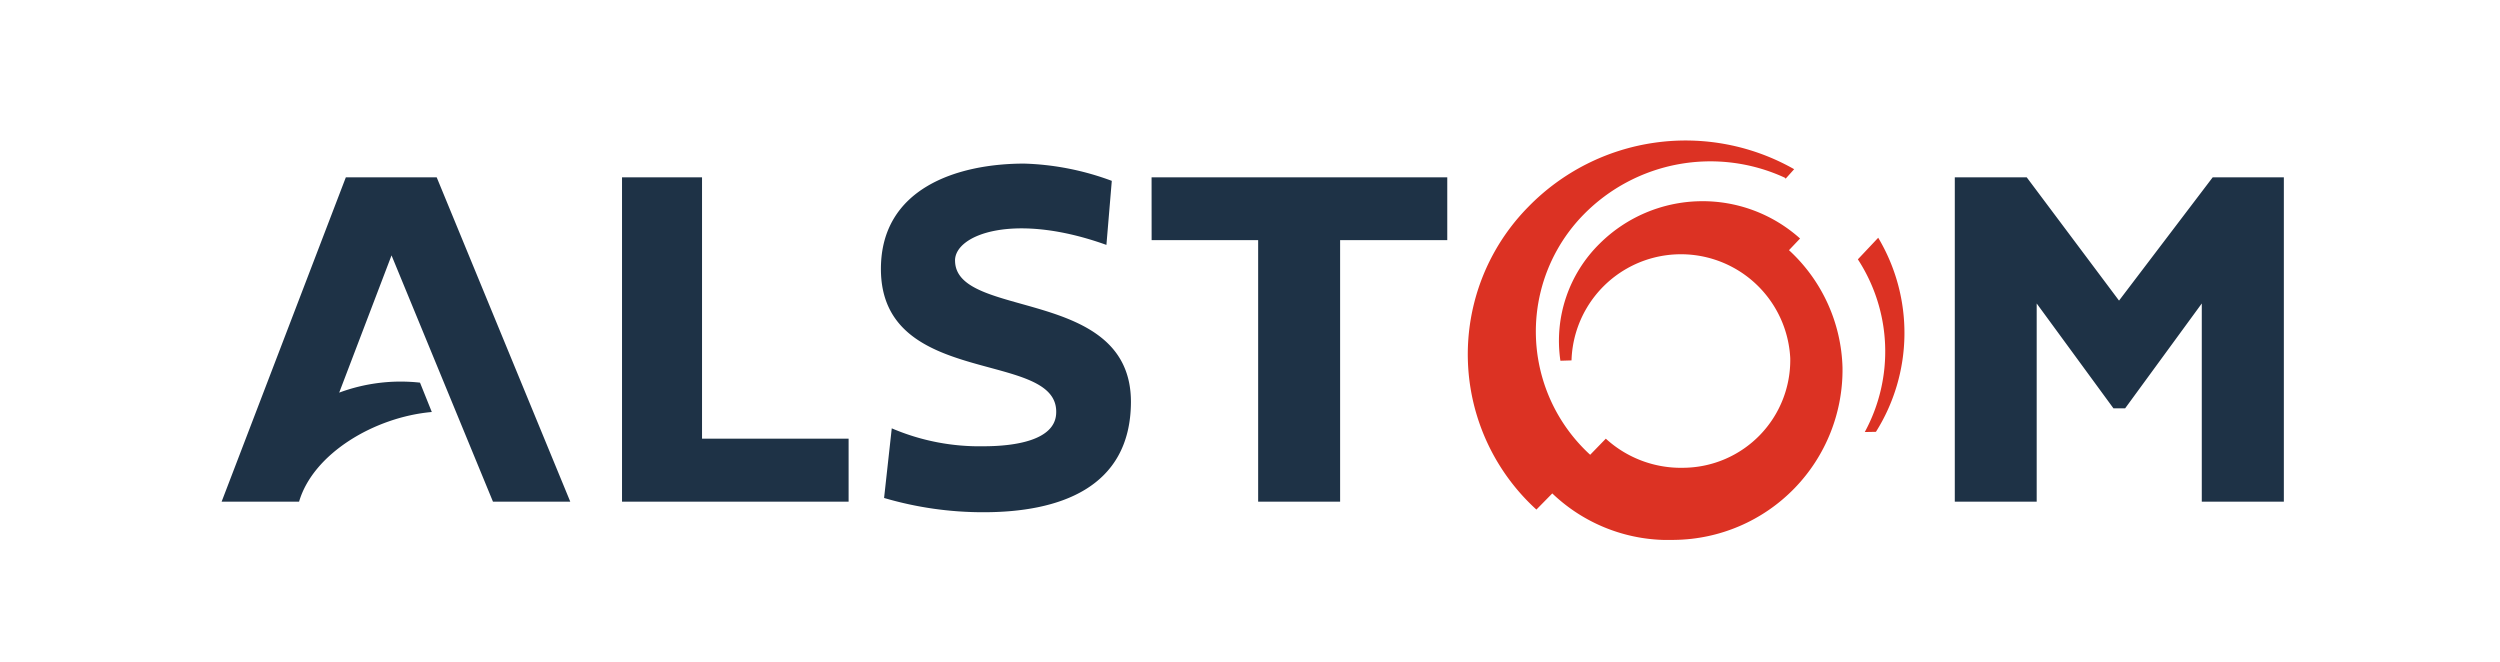
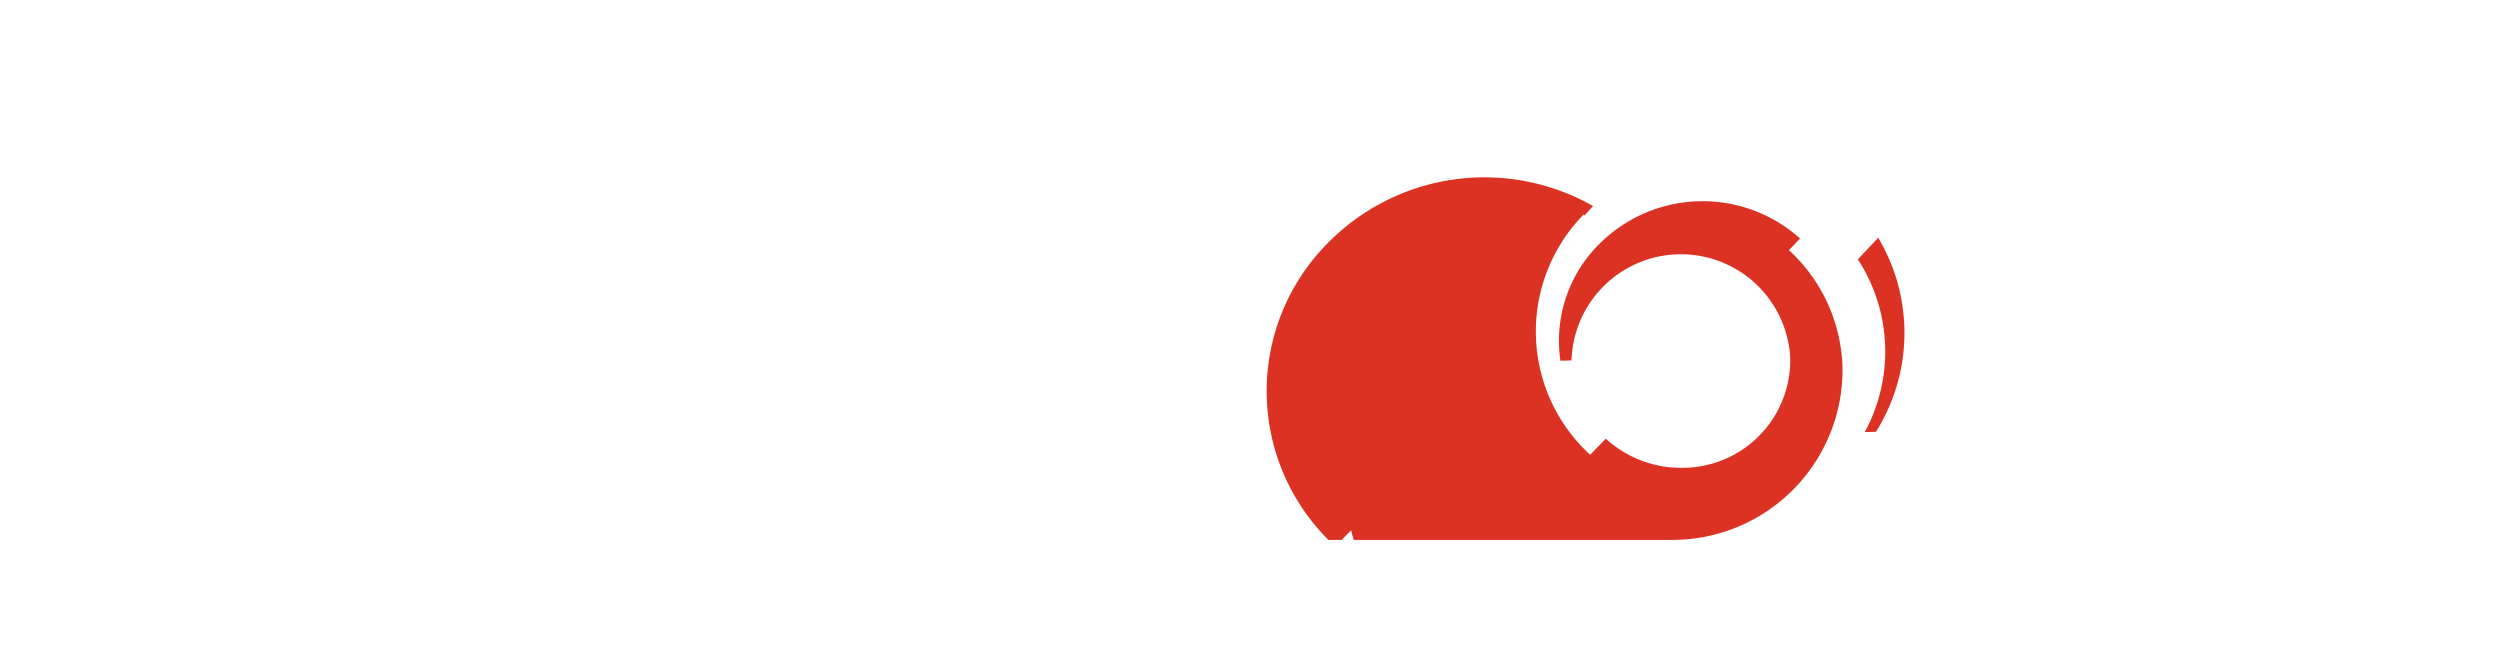
<svg xmlns="http://www.w3.org/2000/svg" width="219" height="58" viewBox="0 0 219 58">
  <defs>
    <clipPath id="clip-path">
      <rect id="Rectangle_238" data-name="Rectangle 238" width="180.652" height="35" fill="none" />
    </clipPath>
  </defs>
  <g id="alstom" transform="translate(18555 -4536)">
    <rect id="Rectangle_289" data-name="Rectangle 289" width="219" height="58" transform="translate(-18555 4536)" fill="none" />
    <g id="Group_532" data-name="Group 532" transform="translate(-18535.586 4548.301)">
      <g id="Group_531" data-name="Group 531" transform="translate(0 0)" clip-path="url(#clip-path)">
-         <path id="Path_1325" data-name="Path 1325" d="M98.332,8.526l-1.782,1.892a14.786,14.786,0,0,1,.605,15.127l.978-.018a16.273,16.273,0,0,0,.2-17M90.515,9.615l.971-1.022a12.788,12.788,0,0,0-17.531.425A11.943,11.943,0,0,0,70.493,19.3l.973-.03a9.589,9.589,0,0,1,19.161-.2,9.433,9.433,0,0,1-9.307,9.606,9.746,9.746,0,0,1-6.849-2.55L73.1,27.538a14.632,14.632,0,0,1-.57-21.047A15.559,15.559,0,0,1,90.149,3.264l.075.086.745-.829a19.241,19.241,0,0,0-23.3,3.311,18.391,18.391,0,0,0,.721,26.506l1.391-1.416A14.7,14.7,0,0,0,80.5,34.993,14.9,14.9,0,0,0,95.205,19.908a14.492,14.492,0,0,0-4.69-10.294" transform="translate(46.785 0)" fill="#dc3223" />
-         <path id="Path_1326" data-name="Path 1326" d="M42.082,2.362H35.075V30.775H54.924V25.257H42.084V2.362Zm-31.2,0L0,30.775H6.785C8.02,26.554,13.4,23.364,18.412,22.92l-1.033-2.571a15.463,15.463,0,0,0-7.08.875L14.884,9.2,23.77,30.775h6.772L18.84,2.362Zm70.586,5.5H90.8V30.775h7.18V7.863h9.387v-5.5H81.464Zm92.951-5.5-8.206,10.8-8.087-10.8h-6.3V30.775H159V13.413l6.723,9.184h1.026l6.713-9.184V30.775h7.189V2.362ZM64.246,9.651c0-2.284,5.18-4.272,13.262-1.368l.471-5.611A23.942,23.942,0,0,0,70.312,1.16c-5.885,0-12.558,2.168-12.558,9.229,0,10.586,15.8,6.963,15.347,12.742-.177,2.242-3.521,2.79-6.345,2.79a19.49,19.49,0,0,1-8.052-1.57l-.672,6.1A30.665,30.665,0,0,0,66.756,31.7c6.512,0,12.871-2.055,12.9-9.65.014-10.148-15.407-7.194-15.407-12.4" transform="translate(0 0.87)" fill="#1e3246" />
+         <path id="Path_1325" data-name="Path 1325" d="M98.332,8.526l-1.782,1.892a14.786,14.786,0,0,1,.605,15.127l.978-.018a16.273,16.273,0,0,0,.2-17M90.515,9.615l.971-1.022a12.788,12.788,0,0,0-17.531.425A11.943,11.943,0,0,0,70.493,19.3l.973-.03a9.589,9.589,0,0,1,19.161-.2,9.433,9.433,0,0,1-9.307,9.606,9.746,9.746,0,0,1-6.849-2.55L73.1,27.538a14.632,14.632,0,0,1-.57-21.047l.075.086.745-.829a19.241,19.241,0,0,0-23.3,3.311,18.391,18.391,0,0,0,.721,26.506l1.391-1.416A14.7,14.7,0,0,0,80.5,34.993,14.9,14.9,0,0,0,95.205,19.908a14.492,14.492,0,0,0-4.69-10.294" transform="translate(46.785 0)" fill="#dc3223" />
      </g>
    </g>
  </g>
</svg>